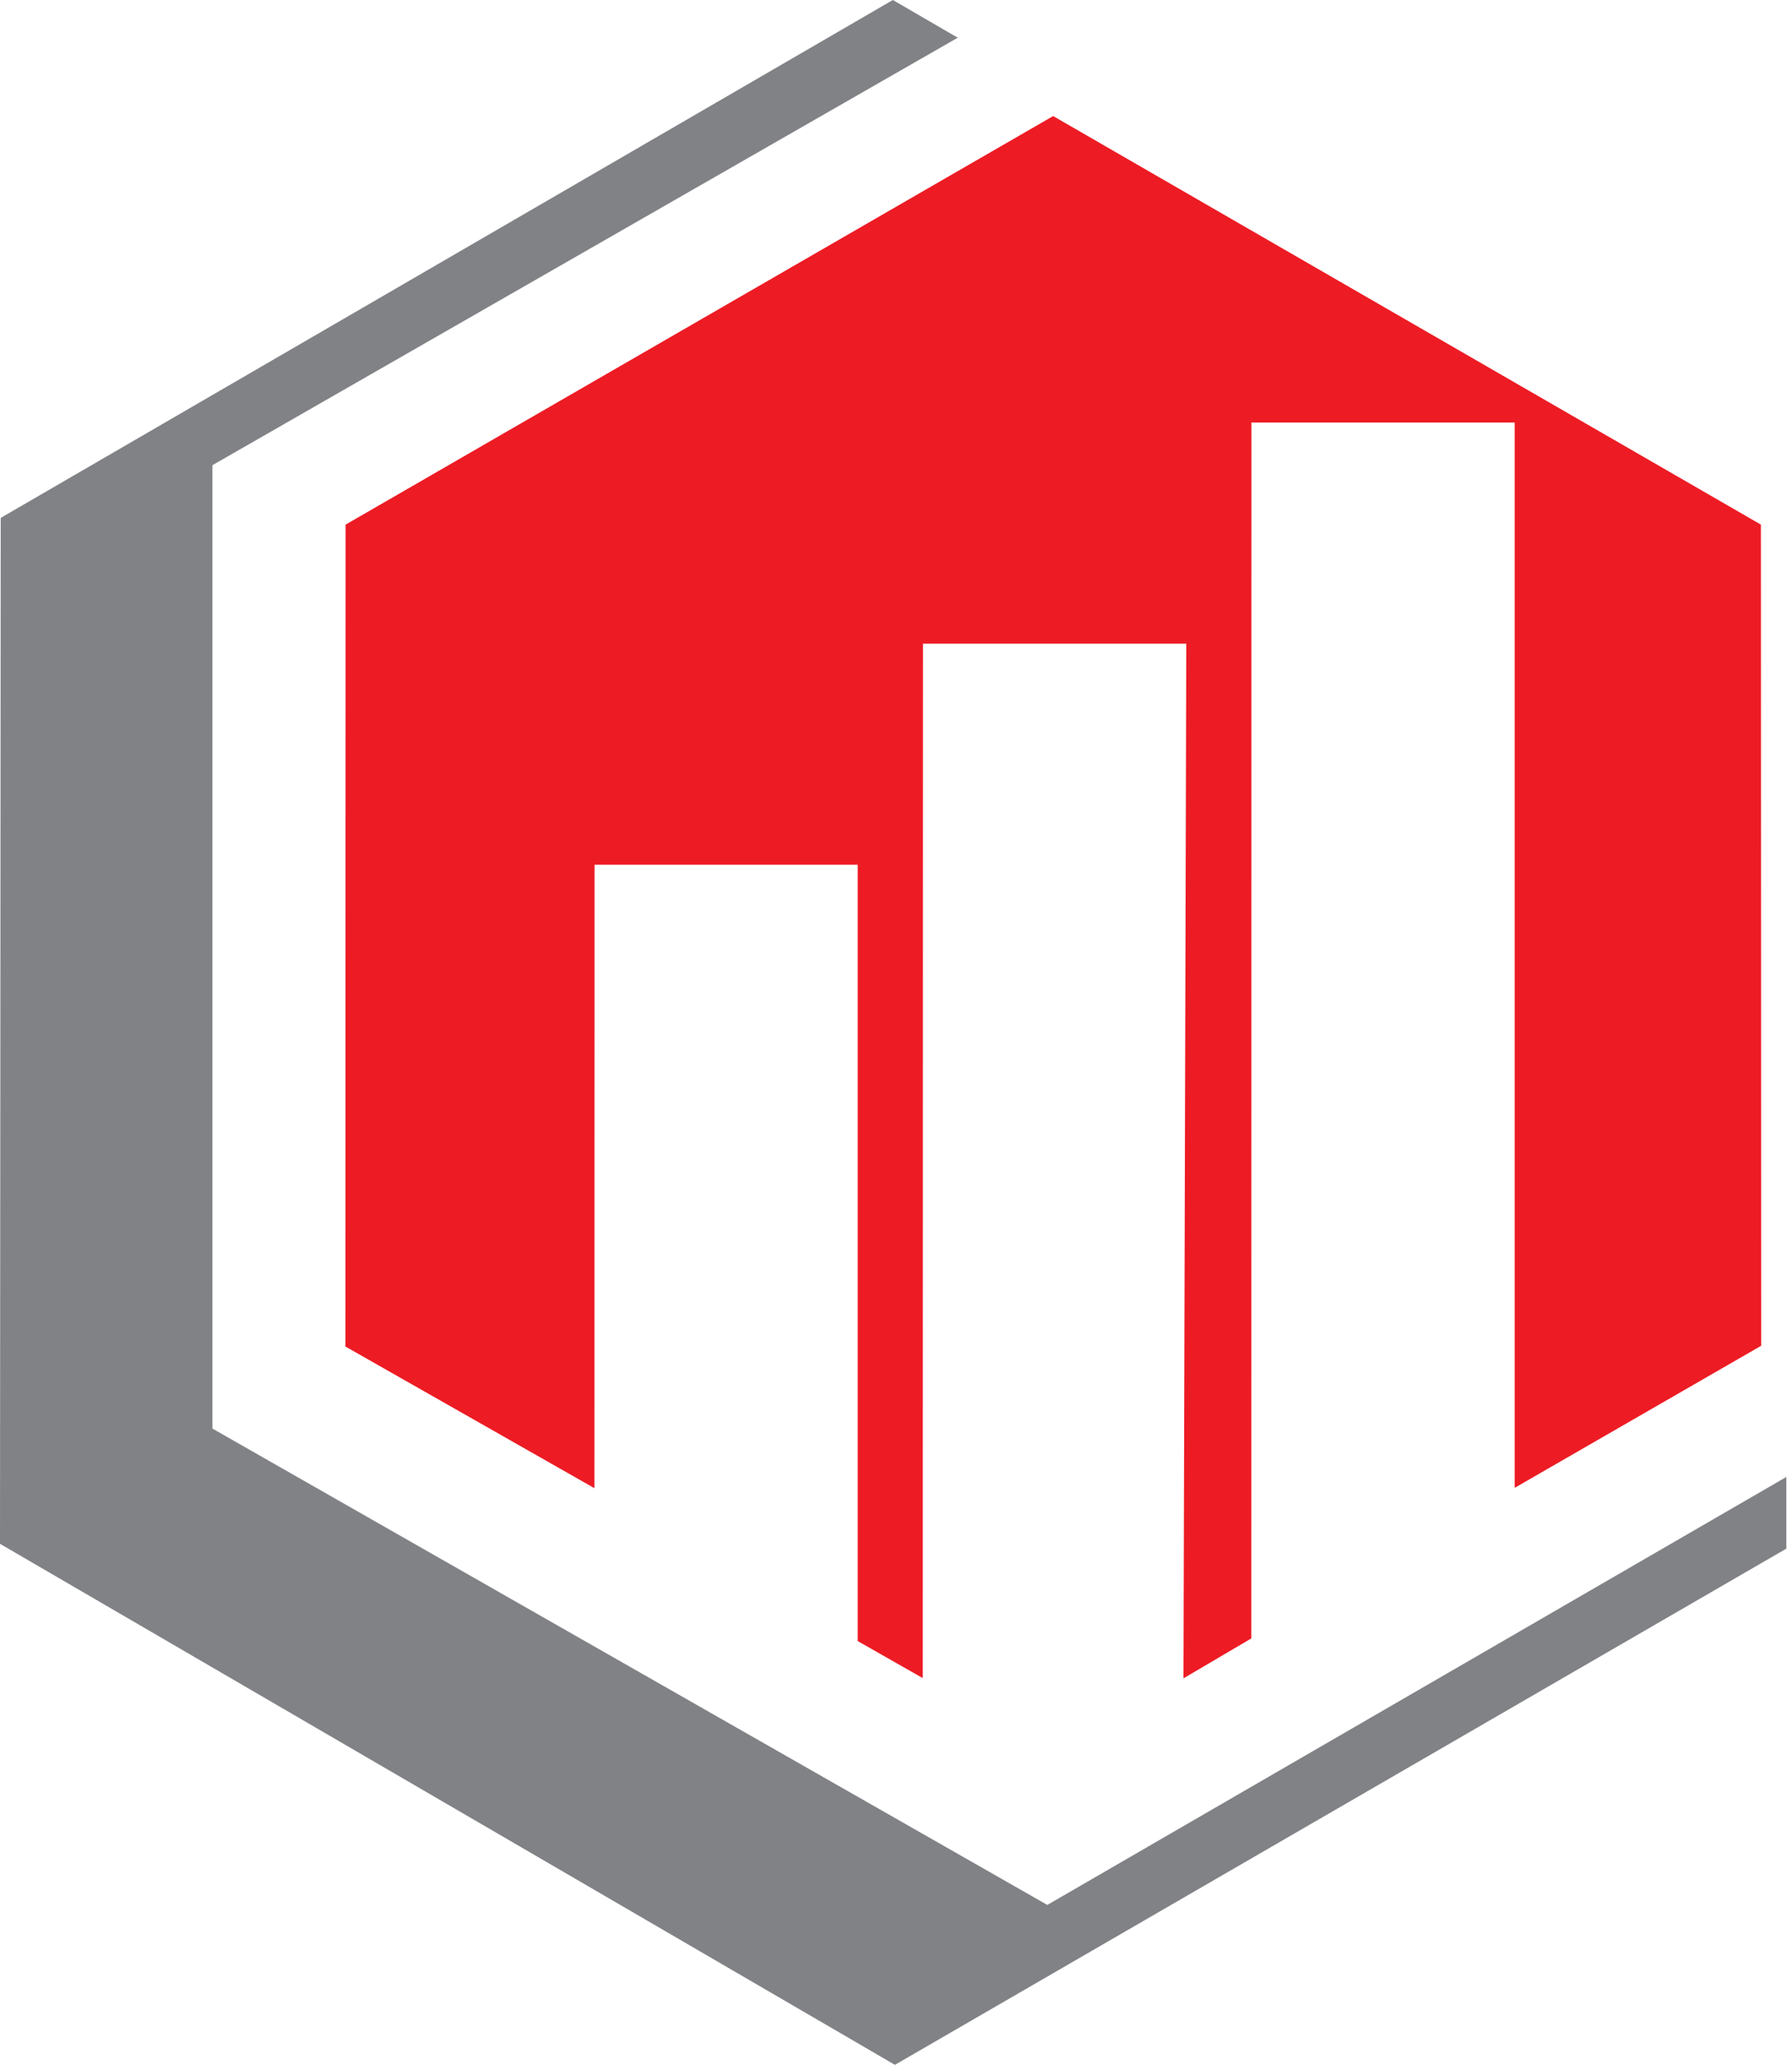
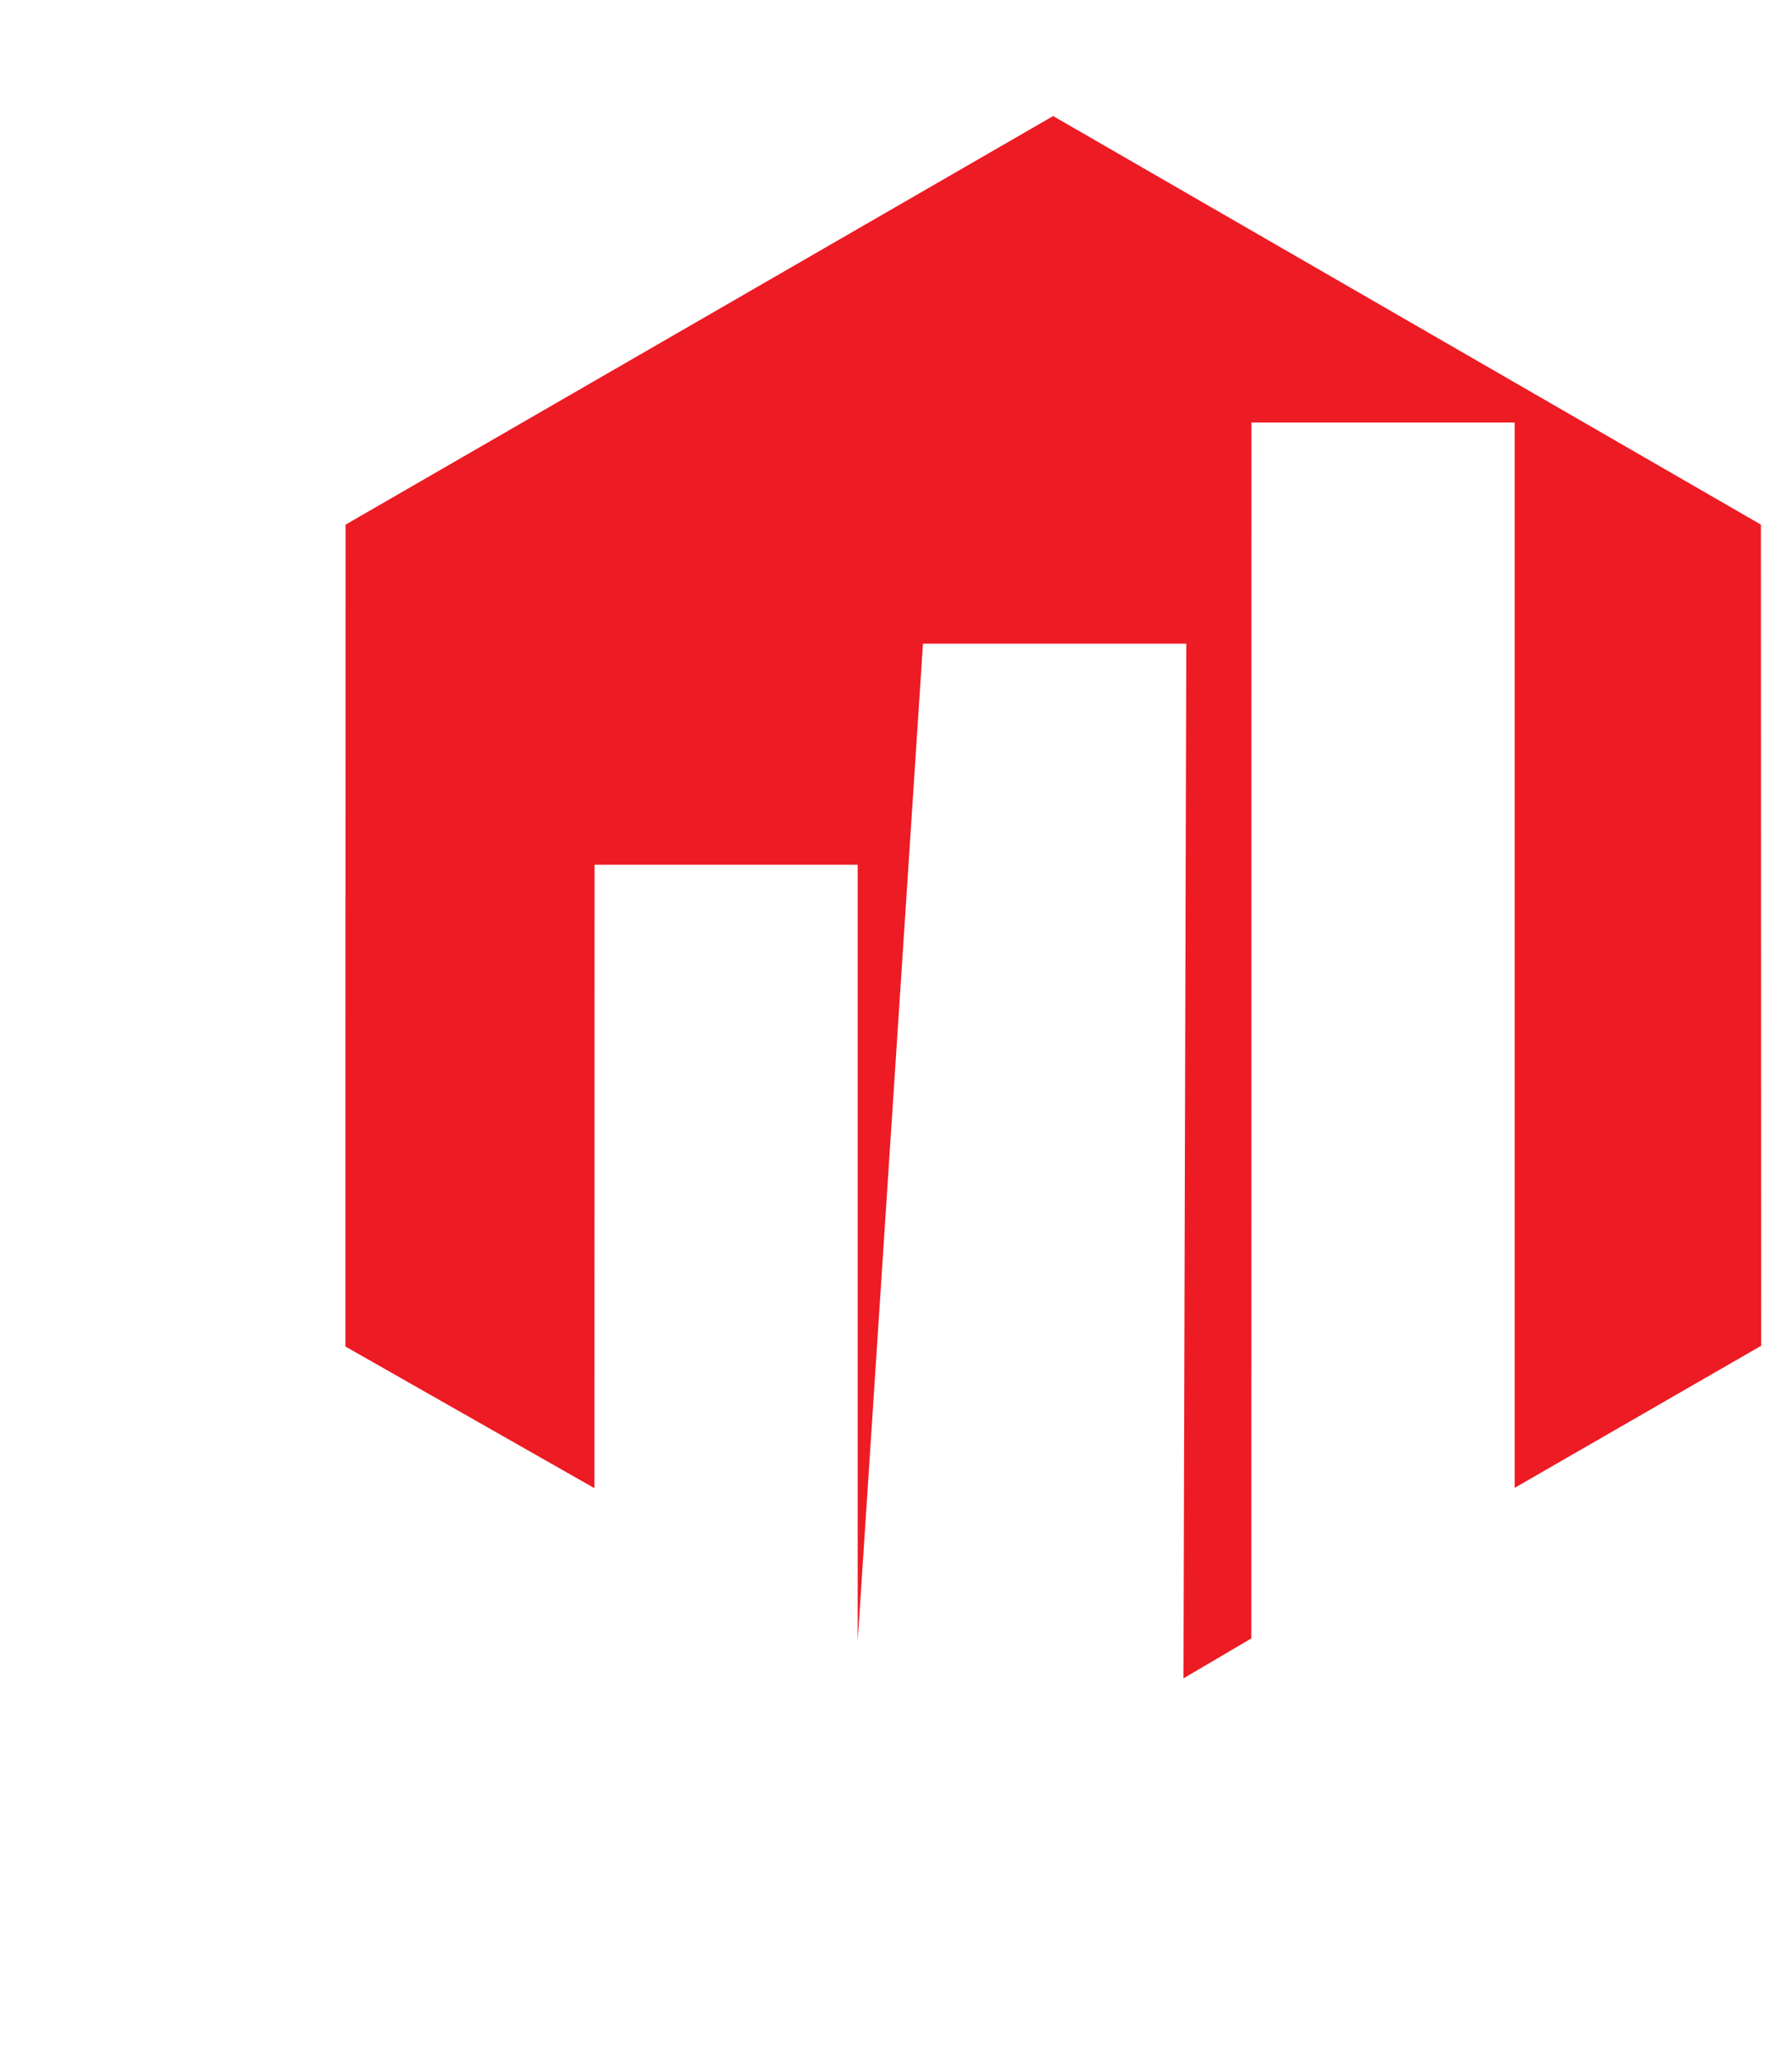
<svg xmlns="http://www.w3.org/2000/svg" width="198" height="228" viewBox="0 0 198 228" fill="none">
-   <path d="M98.653 0L0.078 57.188L0 170.467L98.88 228L197.375 171.001V163.085L115.72 210.342L23.471 157.742V51.366L105.822 4.164L98.653 0Z" fill="#818286" />
-   <path d="M38.168 148.684L38.187 57.929L116.363 12.815L194.564 57.928L194.591 148.601L167.361 164.286V46.656H138.269L138.259 180.914L130.763 185.322L131.075 71.072H101.981L101.955 185.295L94.767 181.205V95.483H65.696L65.682 164.326L38.168 148.684Z" fill="#ED1B24" />
+   <path d="M38.168 148.684L38.187 57.929L116.363 12.815L194.564 57.928L194.591 148.601L167.361 164.286V46.656H138.269L138.259 180.914L130.763 185.322L131.075 71.072H101.981L94.767 181.205V95.483H65.696L65.682 164.326L38.168 148.684Z" fill="#ED1B24" />
</svg>